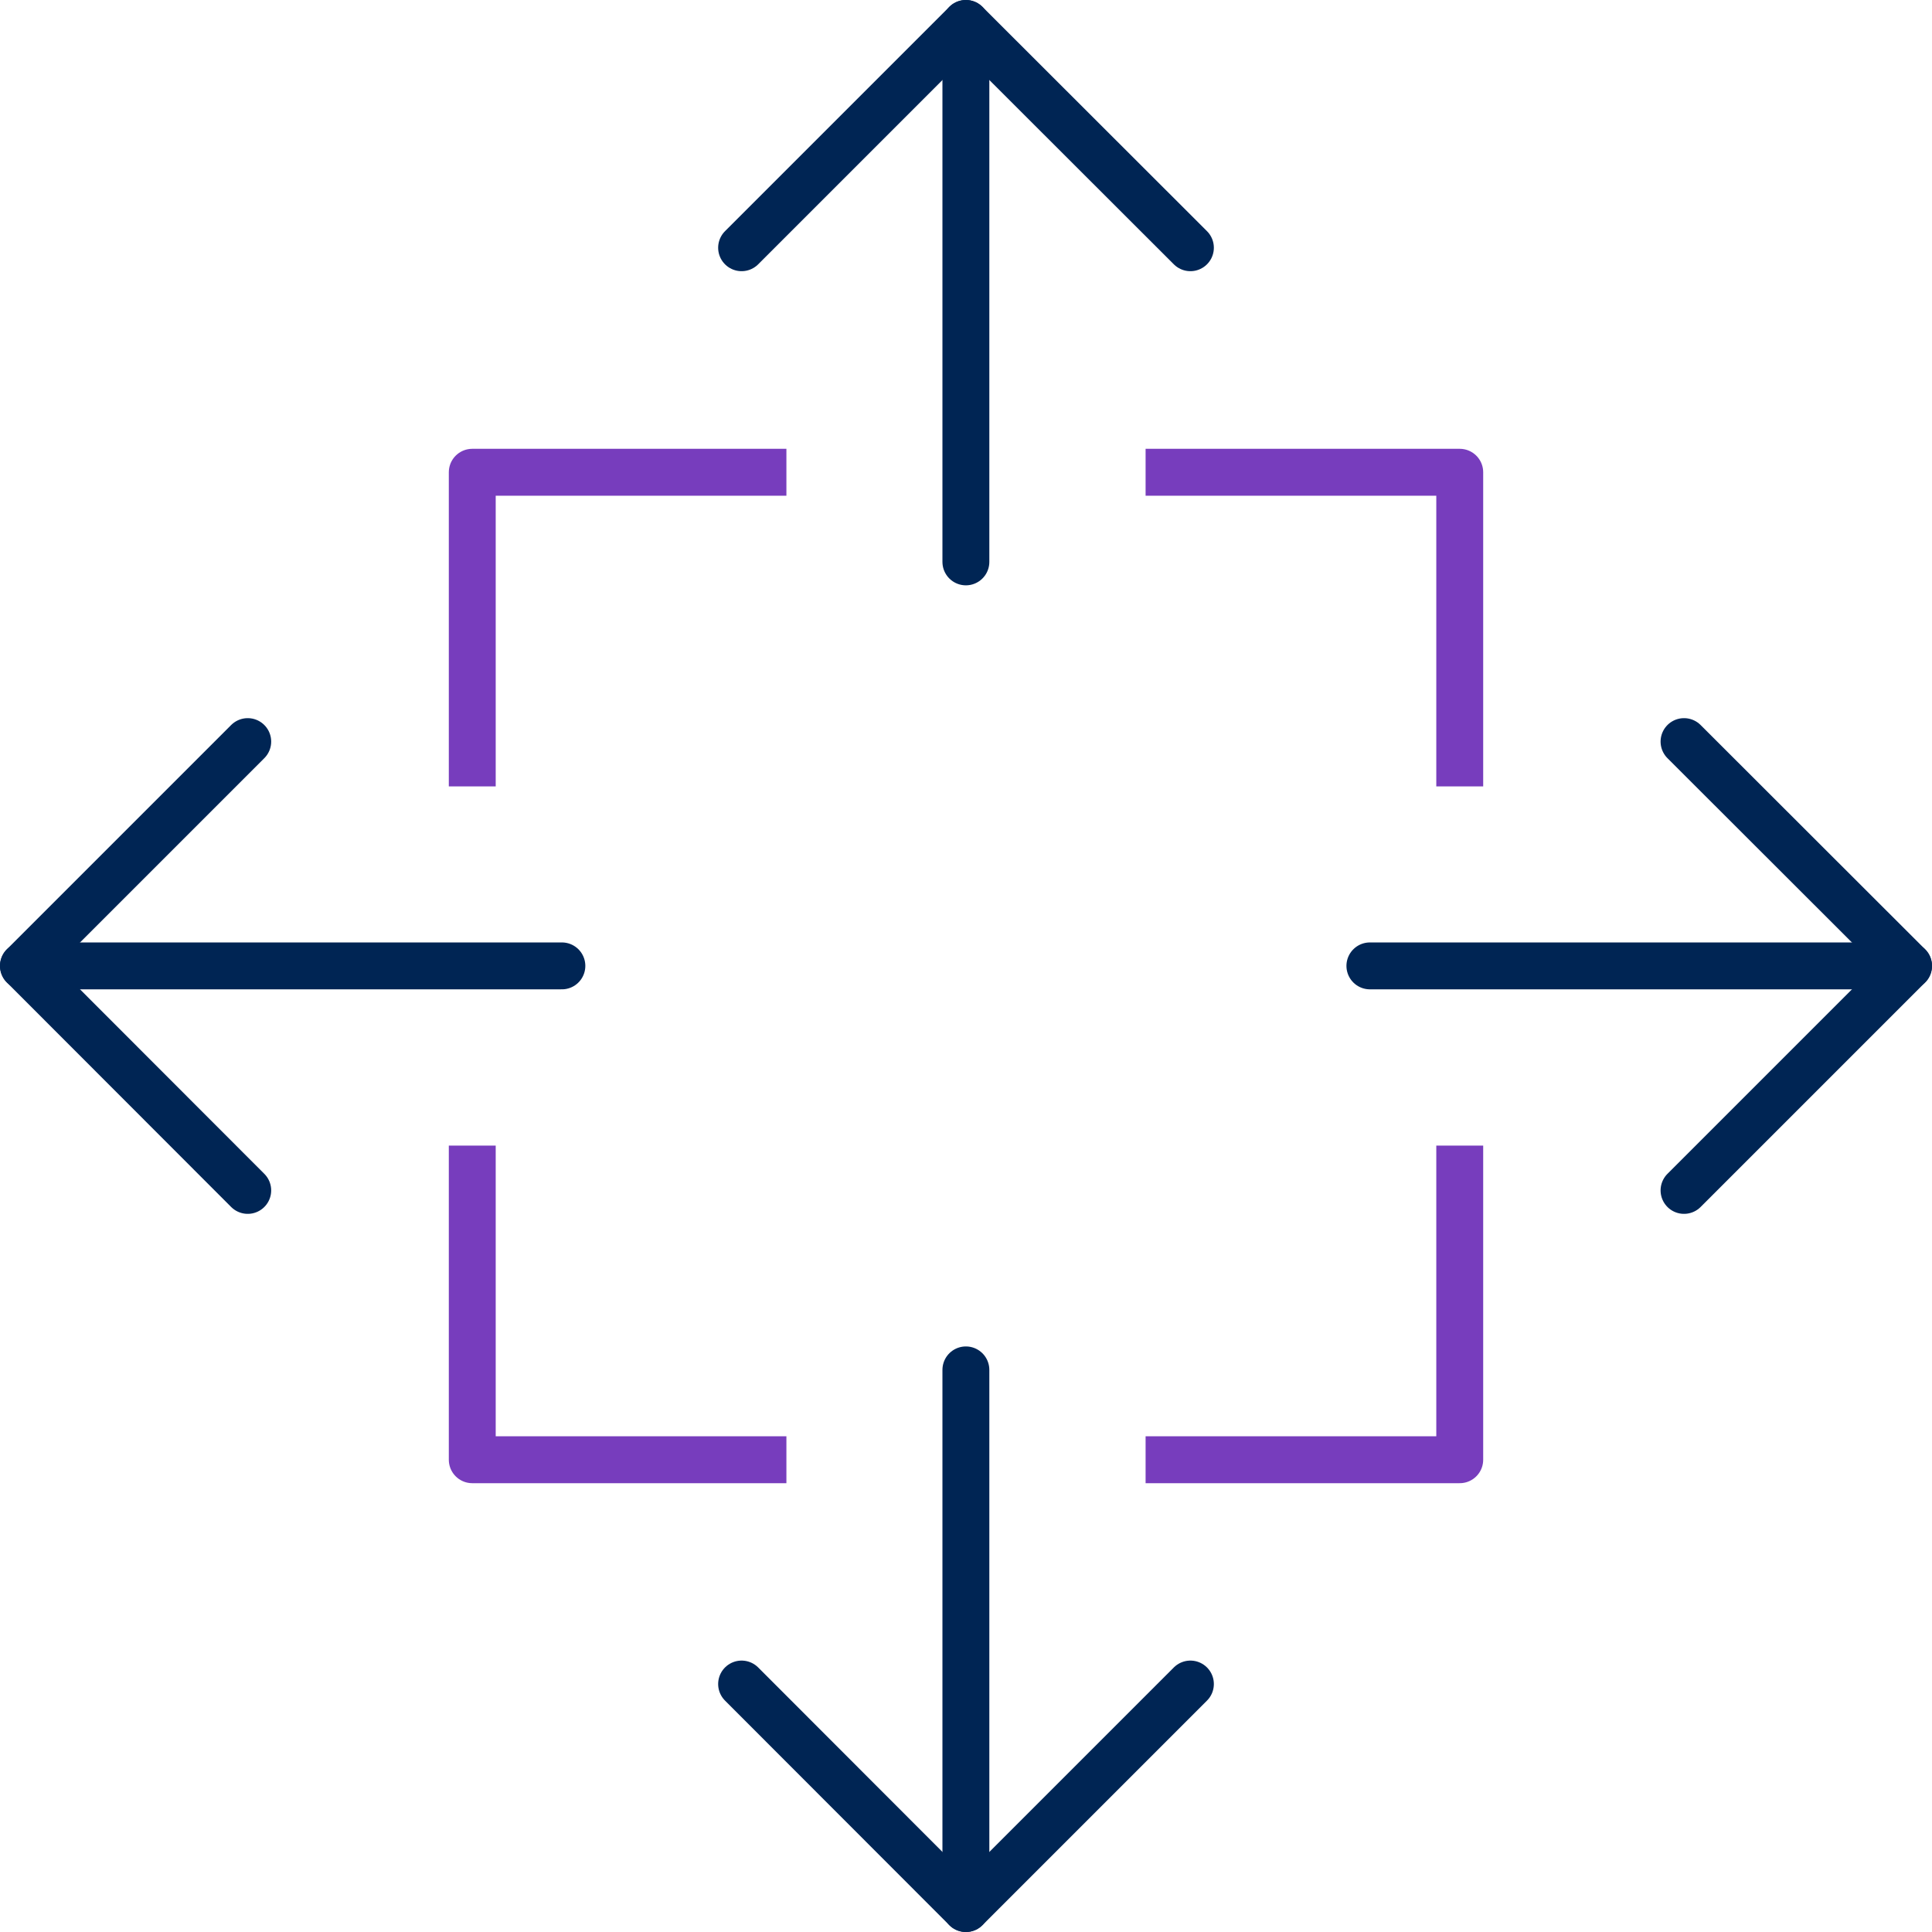
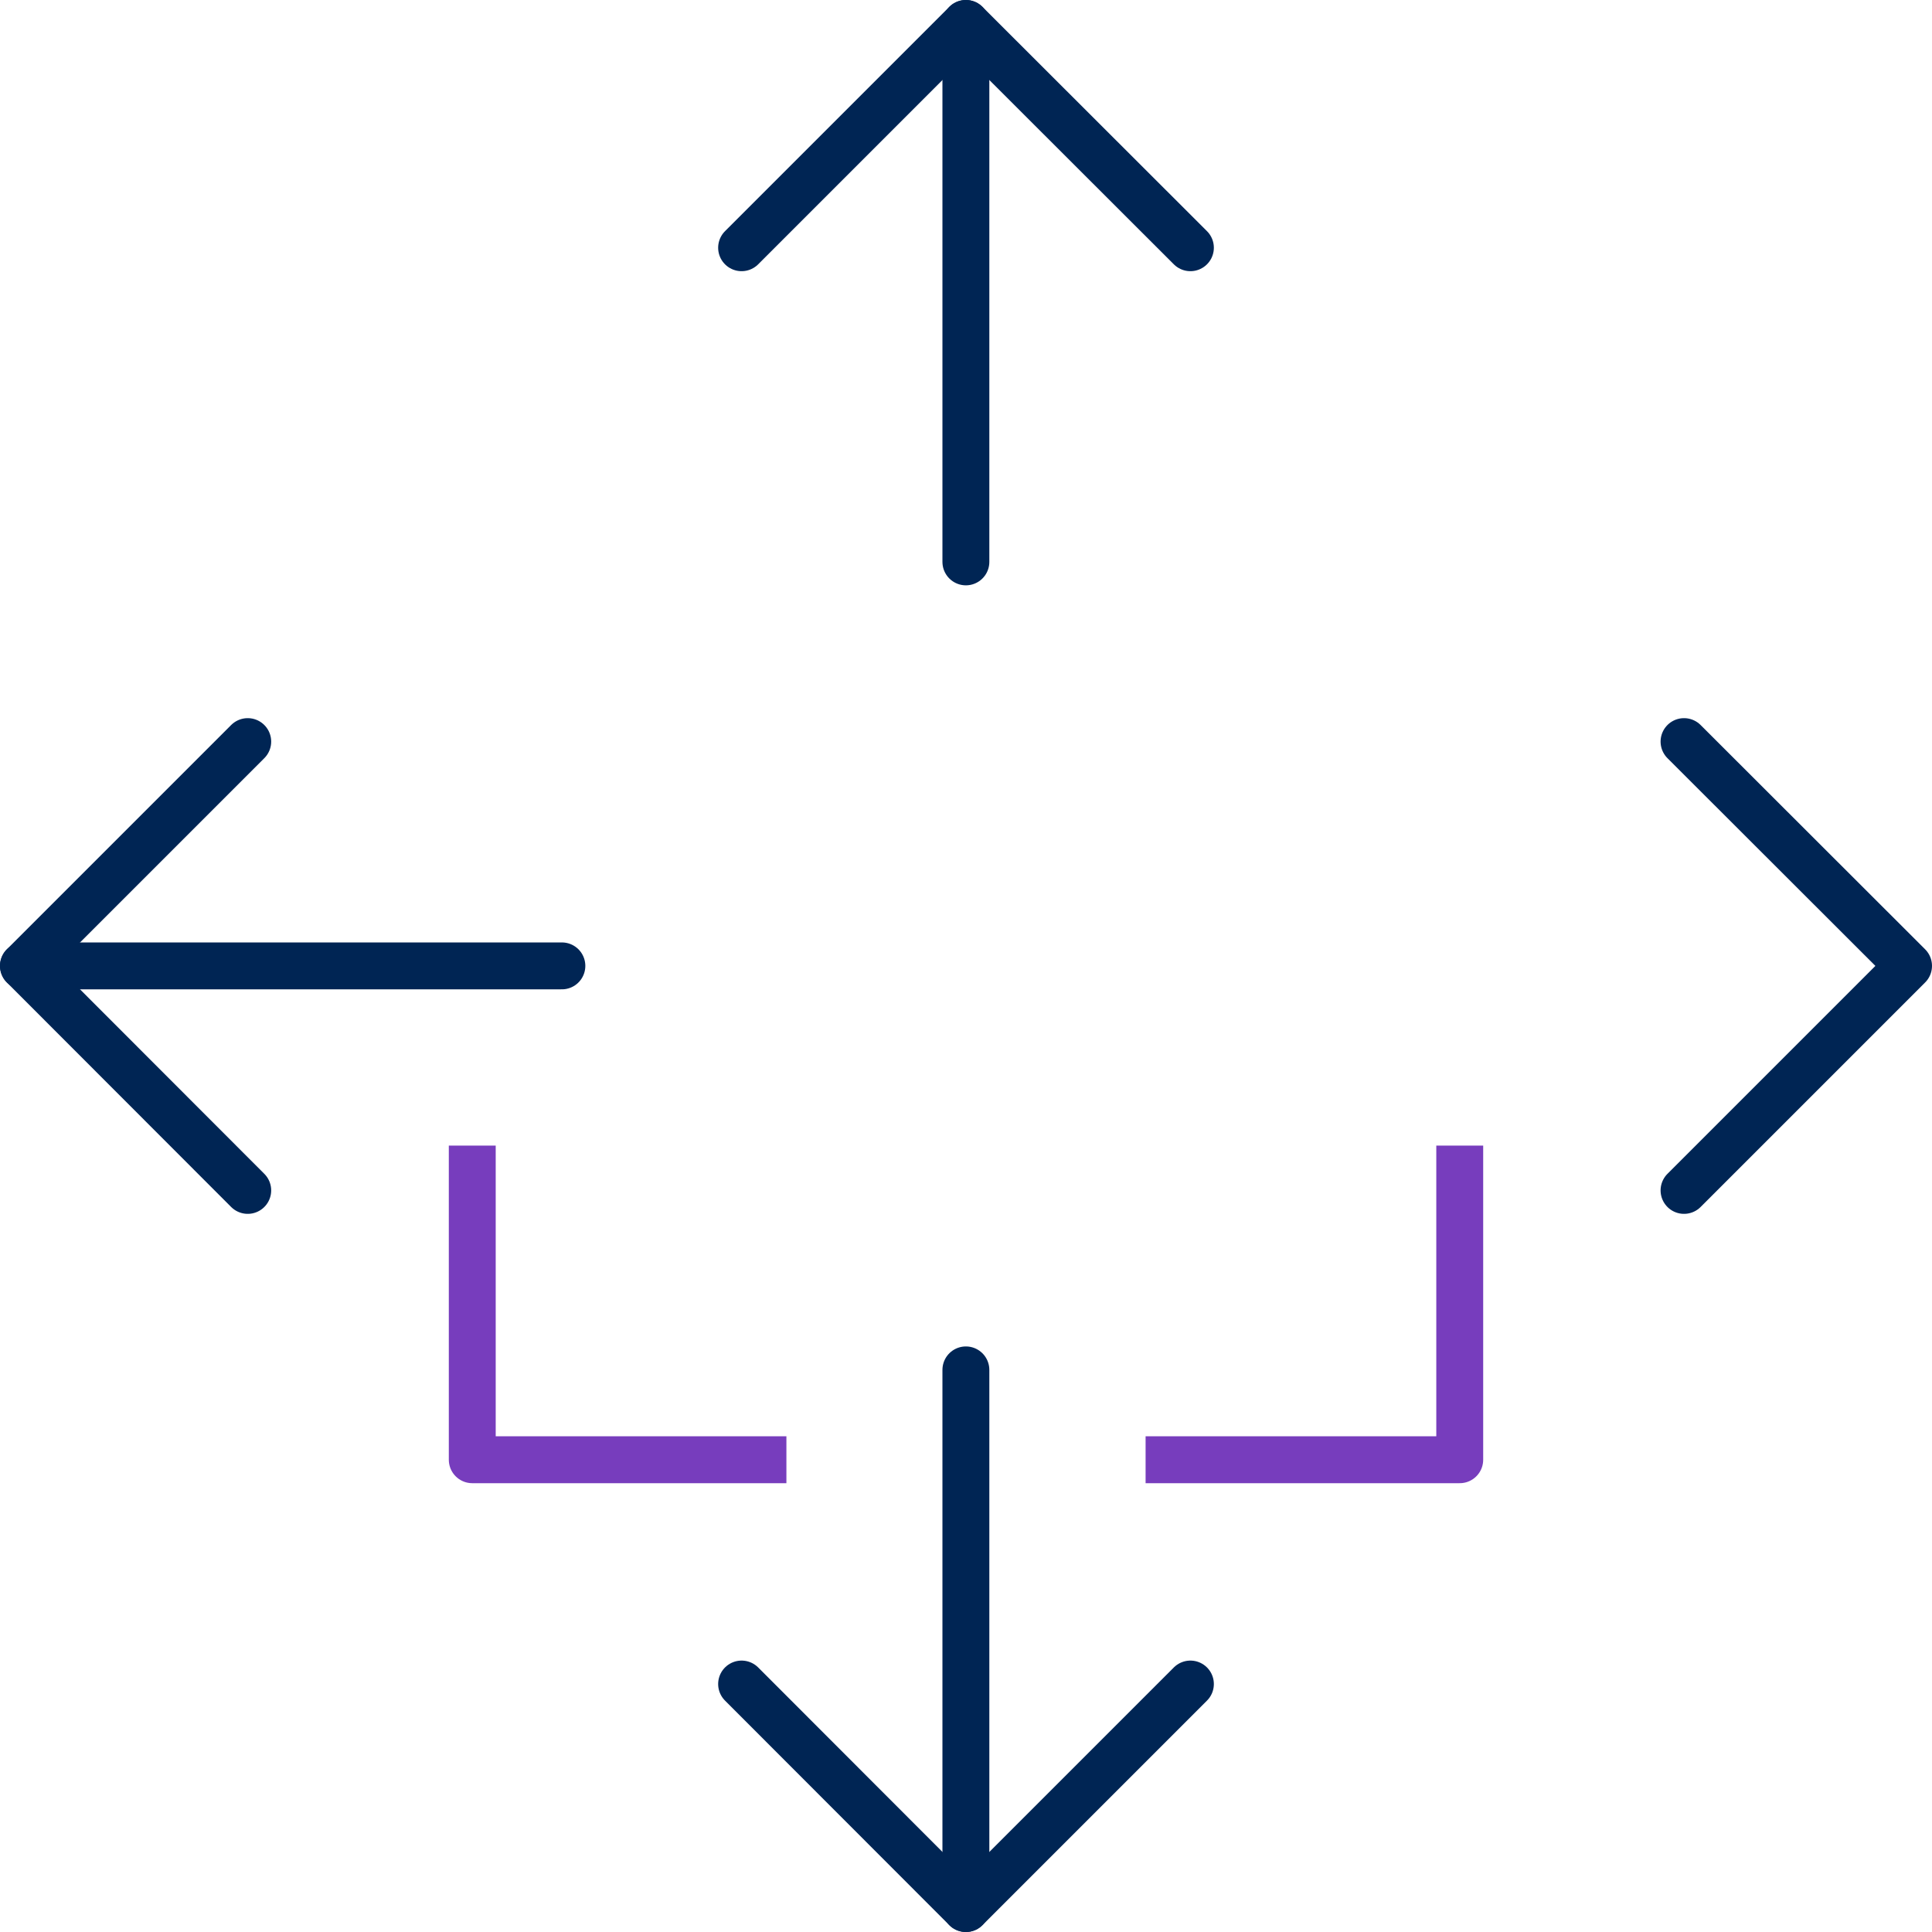
<svg xmlns="http://www.w3.org/2000/svg" width="83.64" height="83.64" viewBox="0 0 83.64 83.64">
  <g id="Group_5226" data-name="Group 5226" transform="translate(-0.005 -0.005)">
    <line id="Line_99" data-name="Line 99" y2="23.31" transform="translate(41.82 1.02)" fill="none" stroke="#002554" stroke-linecap="round" stroke-linejoin="round" stroke-width="2.03" />
    <path id="Path_108" data-name="Path 108" d="M51.54,10.73,41.82,1.02l-9.71,9.71" fill="none" stroke="#002554" stroke-linecap="round" stroke-linejoin="round" stroke-width="2.03" />
    <line id="Line_100" data-name="Line 100" x2="23.31" transform="translate(1.02 41.82)" fill="none" stroke="#002554" stroke-linecap="round" stroke-linejoin="round" stroke-width="2.03" />
    <path id="Path_109" data-name="Path 109" d="M10.73,51.54,1.02,41.82l9.71-9.71" fill="none" stroke="#002554" stroke-linecap="round" stroke-linejoin="round" stroke-width="2.03" />
-     <line id="Line_101" data-name="Line 101" x1="23.32" transform="translate(59.31 41.82)" fill="none" stroke="#002554" stroke-linecap="round" stroke-linejoin="round" stroke-width="2.03" />
    <path id="Path_110" data-name="Path 110" d="M72.91,51.54l9.72-9.72-9.72-9.71" fill="none" stroke="#002554" stroke-linecap="round" stroke-linejoin="round" stroke-width="2.03" />
    <line id="Line_102" data-name="Line 102" y1="23.32" transform="translate(41.82 59.31)" fill="none" stroke="#002554" stroke-linecap="round" stroke-linejoin="round" stroke-width="2.03" />
    <path id="Path_111" data-name="Path 111" d="M51.54,72.91l-9.72,9.72-9.71-9.72" fill="none" stroke="#002554" stroke-linecap="round" stroke-linejoin="round" stroke-width="2.03" />
    <path id="Path_112" data-name="Path 112" d="M34.05,63.2H20.45V49.6" fill="none" stroke="#773dbd" stroke-linejoin="round" stroke-width="2.03" />
-     <path id="Path_113" data-name="Path 113" d="M34.05,20.45H20.45v13.6" fill="none" stroke="#773dbd" stroke-linejoin="round" stroke-width="2.03" />
    <path id="Path_114" data-name="Path 114" d="M49.6,63.2H63.2V49.6" fill="none" stroke="#773dbd" stroke-linejoin="round" stroke-width="2.03" />
-     <path id="Path_115" data-name="Path 115" d="M49.6,20.45H63.2v13.6" fill="none" stroke="#773dbd" stroke-linejoin="round" stroke-width="2.03" />
  </g>
</svg>